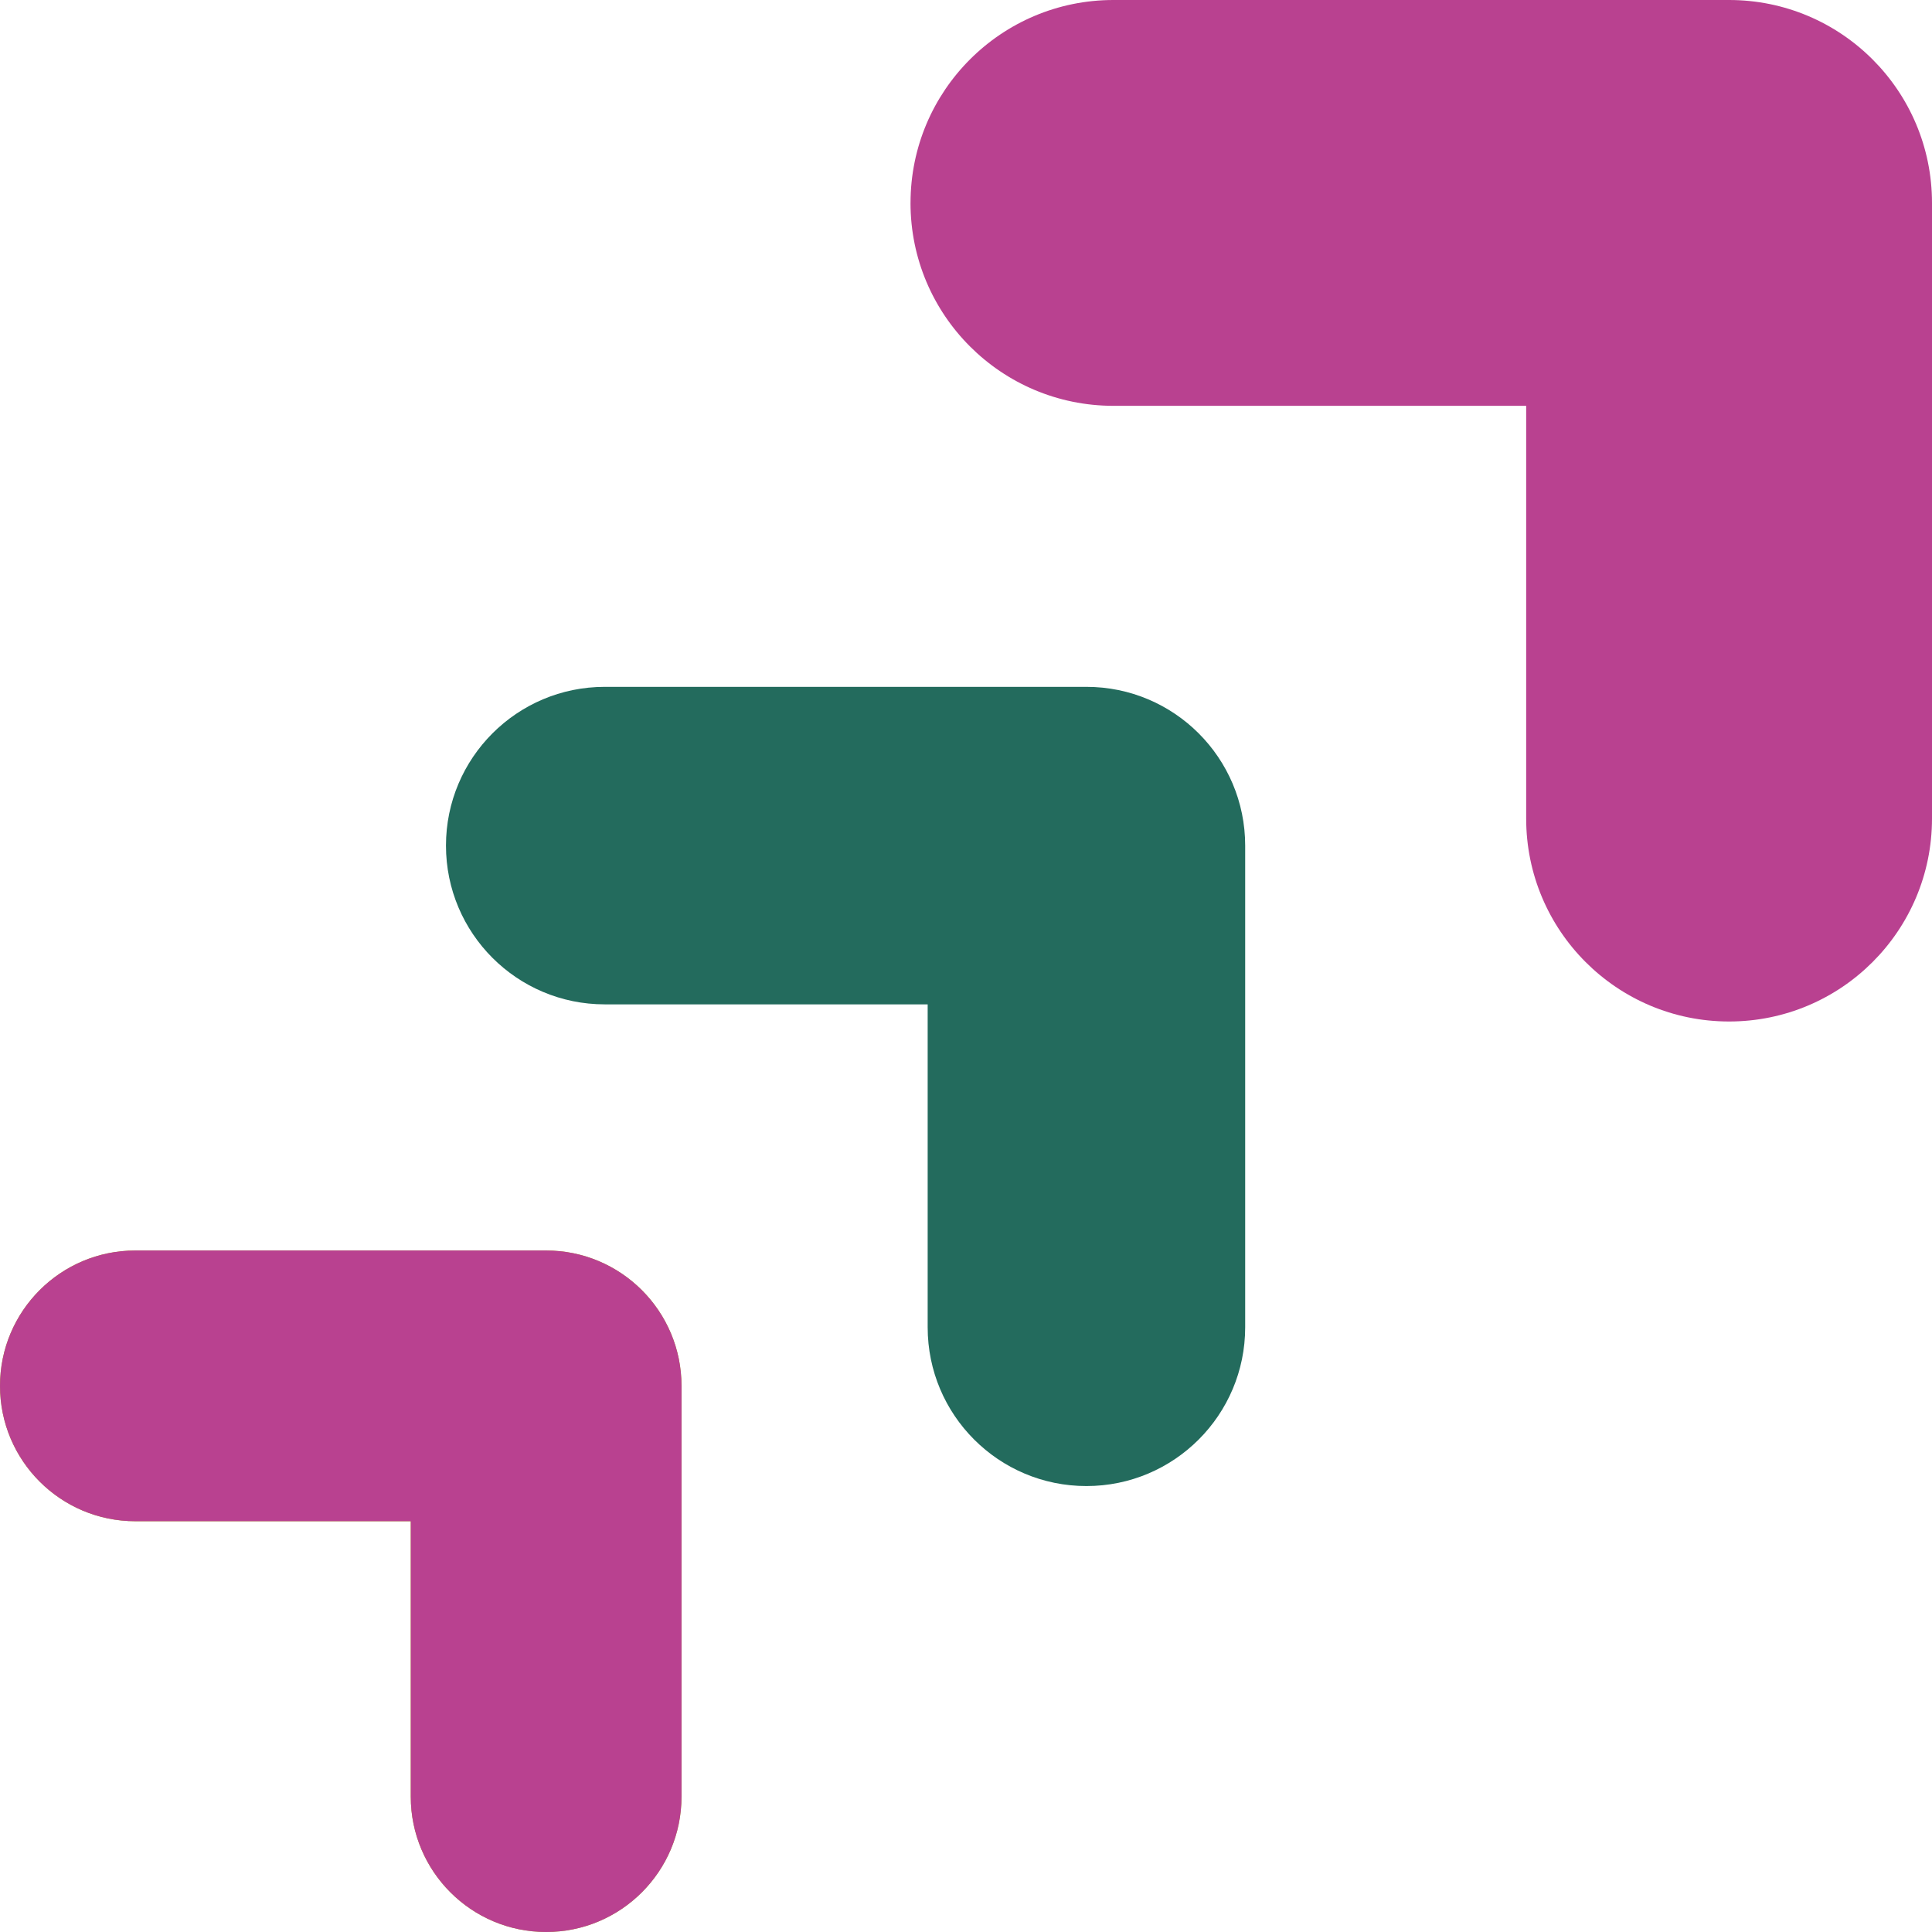
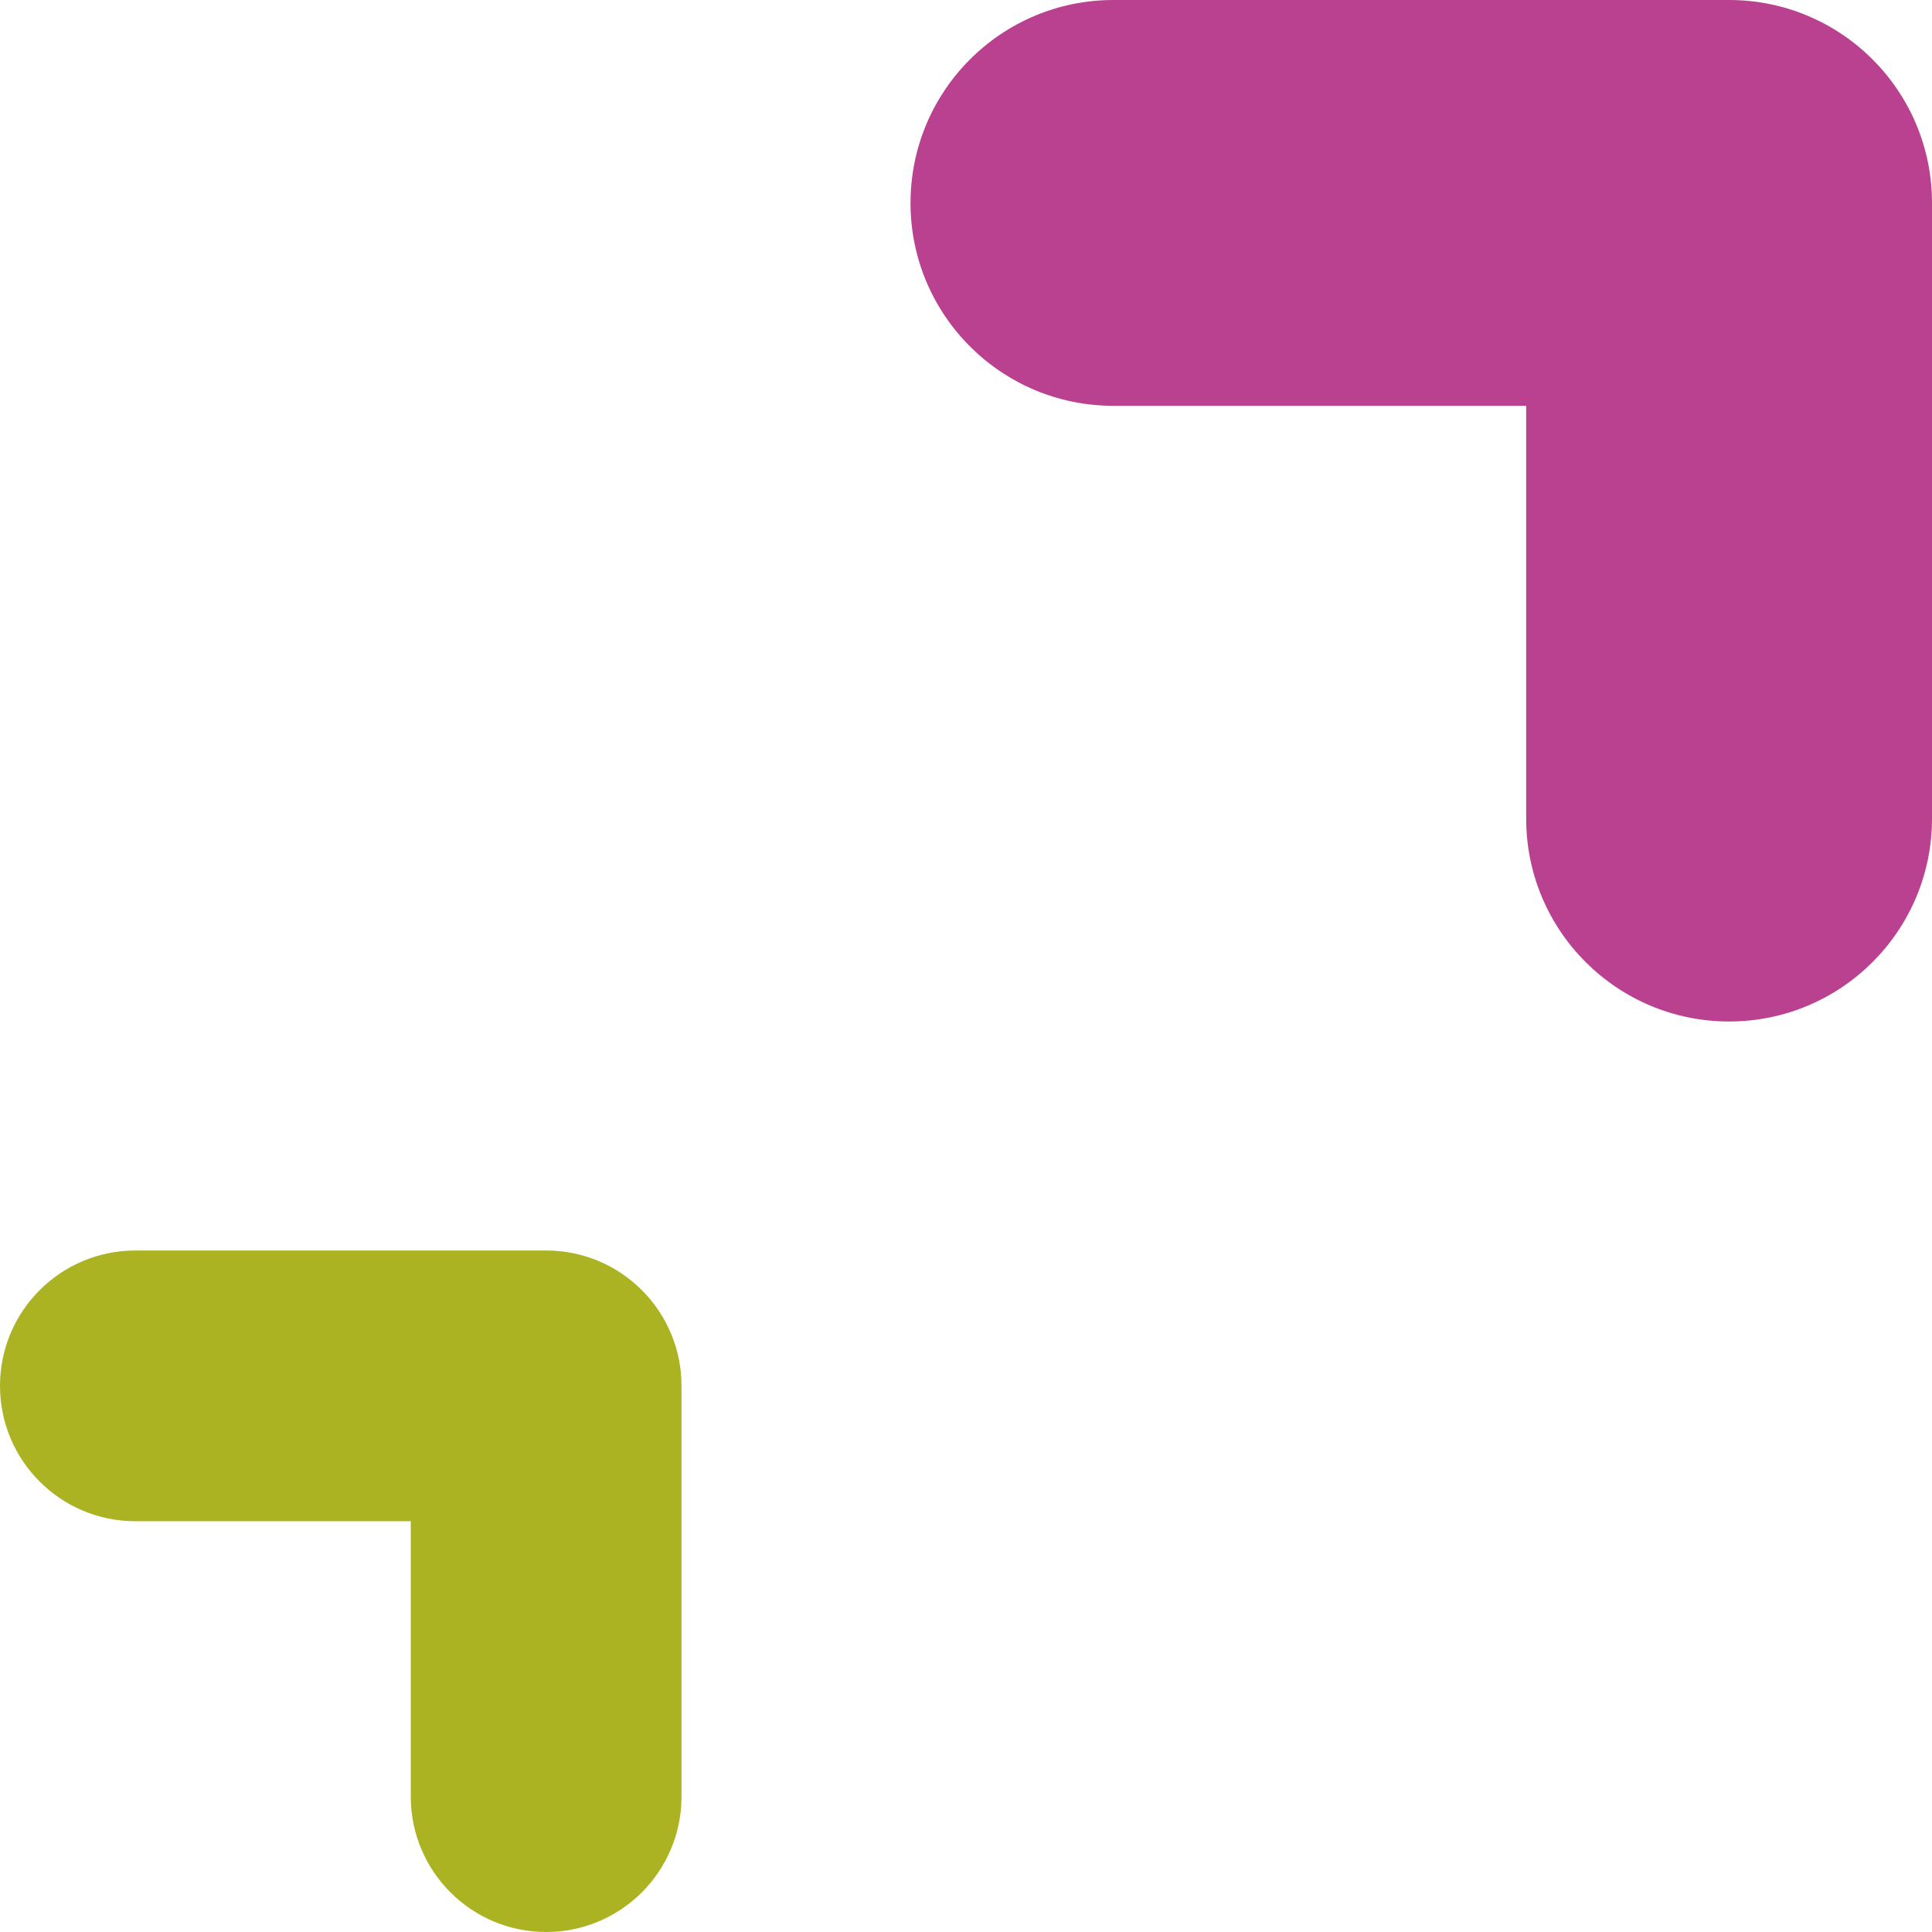
<svg xmlns="http://www.w3.org/2000/svg" id="Calque_1" data-name="Calque 1" viewBox="0 0 679.92 679.92">
  <path d="M0,487.72c0-26.31,21.33-47.64,47.64-47.64h144.56c26.31,0,47.64,21.33,47.64,47.64v144.56c0,26.31-21.33,47.64-47.64,47.64s-47.64-21.33-47.64-47.64v-96.92H47.64c-26.31,0-47.64-21.33-47.64-47.64Z" style="fill: #acb322;" />
-   <path d="M0,487.72c0-26.31,21.33-47.64,47.64-47.64h144.56c26.31,0,47.64,21.33,47.64,47.64v144.56c0,26.31-21.33,47.64-47.64,47.64s-47.64-21.33-47.64-47.64v-96.92H47.64c-26.31,0-47.64-21.33-47.64-47.64Z" style="fill: #b94190;" />
-   <path d="M156.95,297.59c0-30.85,25.01-55.87,55.87-55.87h169.52c30.85,0,55.87,25.01,55.87,55.87v169.52c0,30.85-25.01,55.87-55.87,55.87s-55.87-25.01-55.87-55.87v-113.65h-113.65c-30.85,0-55.87-25.01-55.87-55.87Z" style="fill: #236b5d;" />
  <path d="M320.44,71.41C320.44,31.97,352.41,0,391.84,0h216.67c39.44,0,71.41,31.97,71.41,71.41v216.67c0,39.44-31.97,71.41-71.41,71.41-39.44,0-71.41-31.97-71.41-71.41v-145.26s-145.26,0-145.26,0c-39.44,0-71.41-31.97-71.41-71.41Z" style="fill: #b94190;" />
</svg>